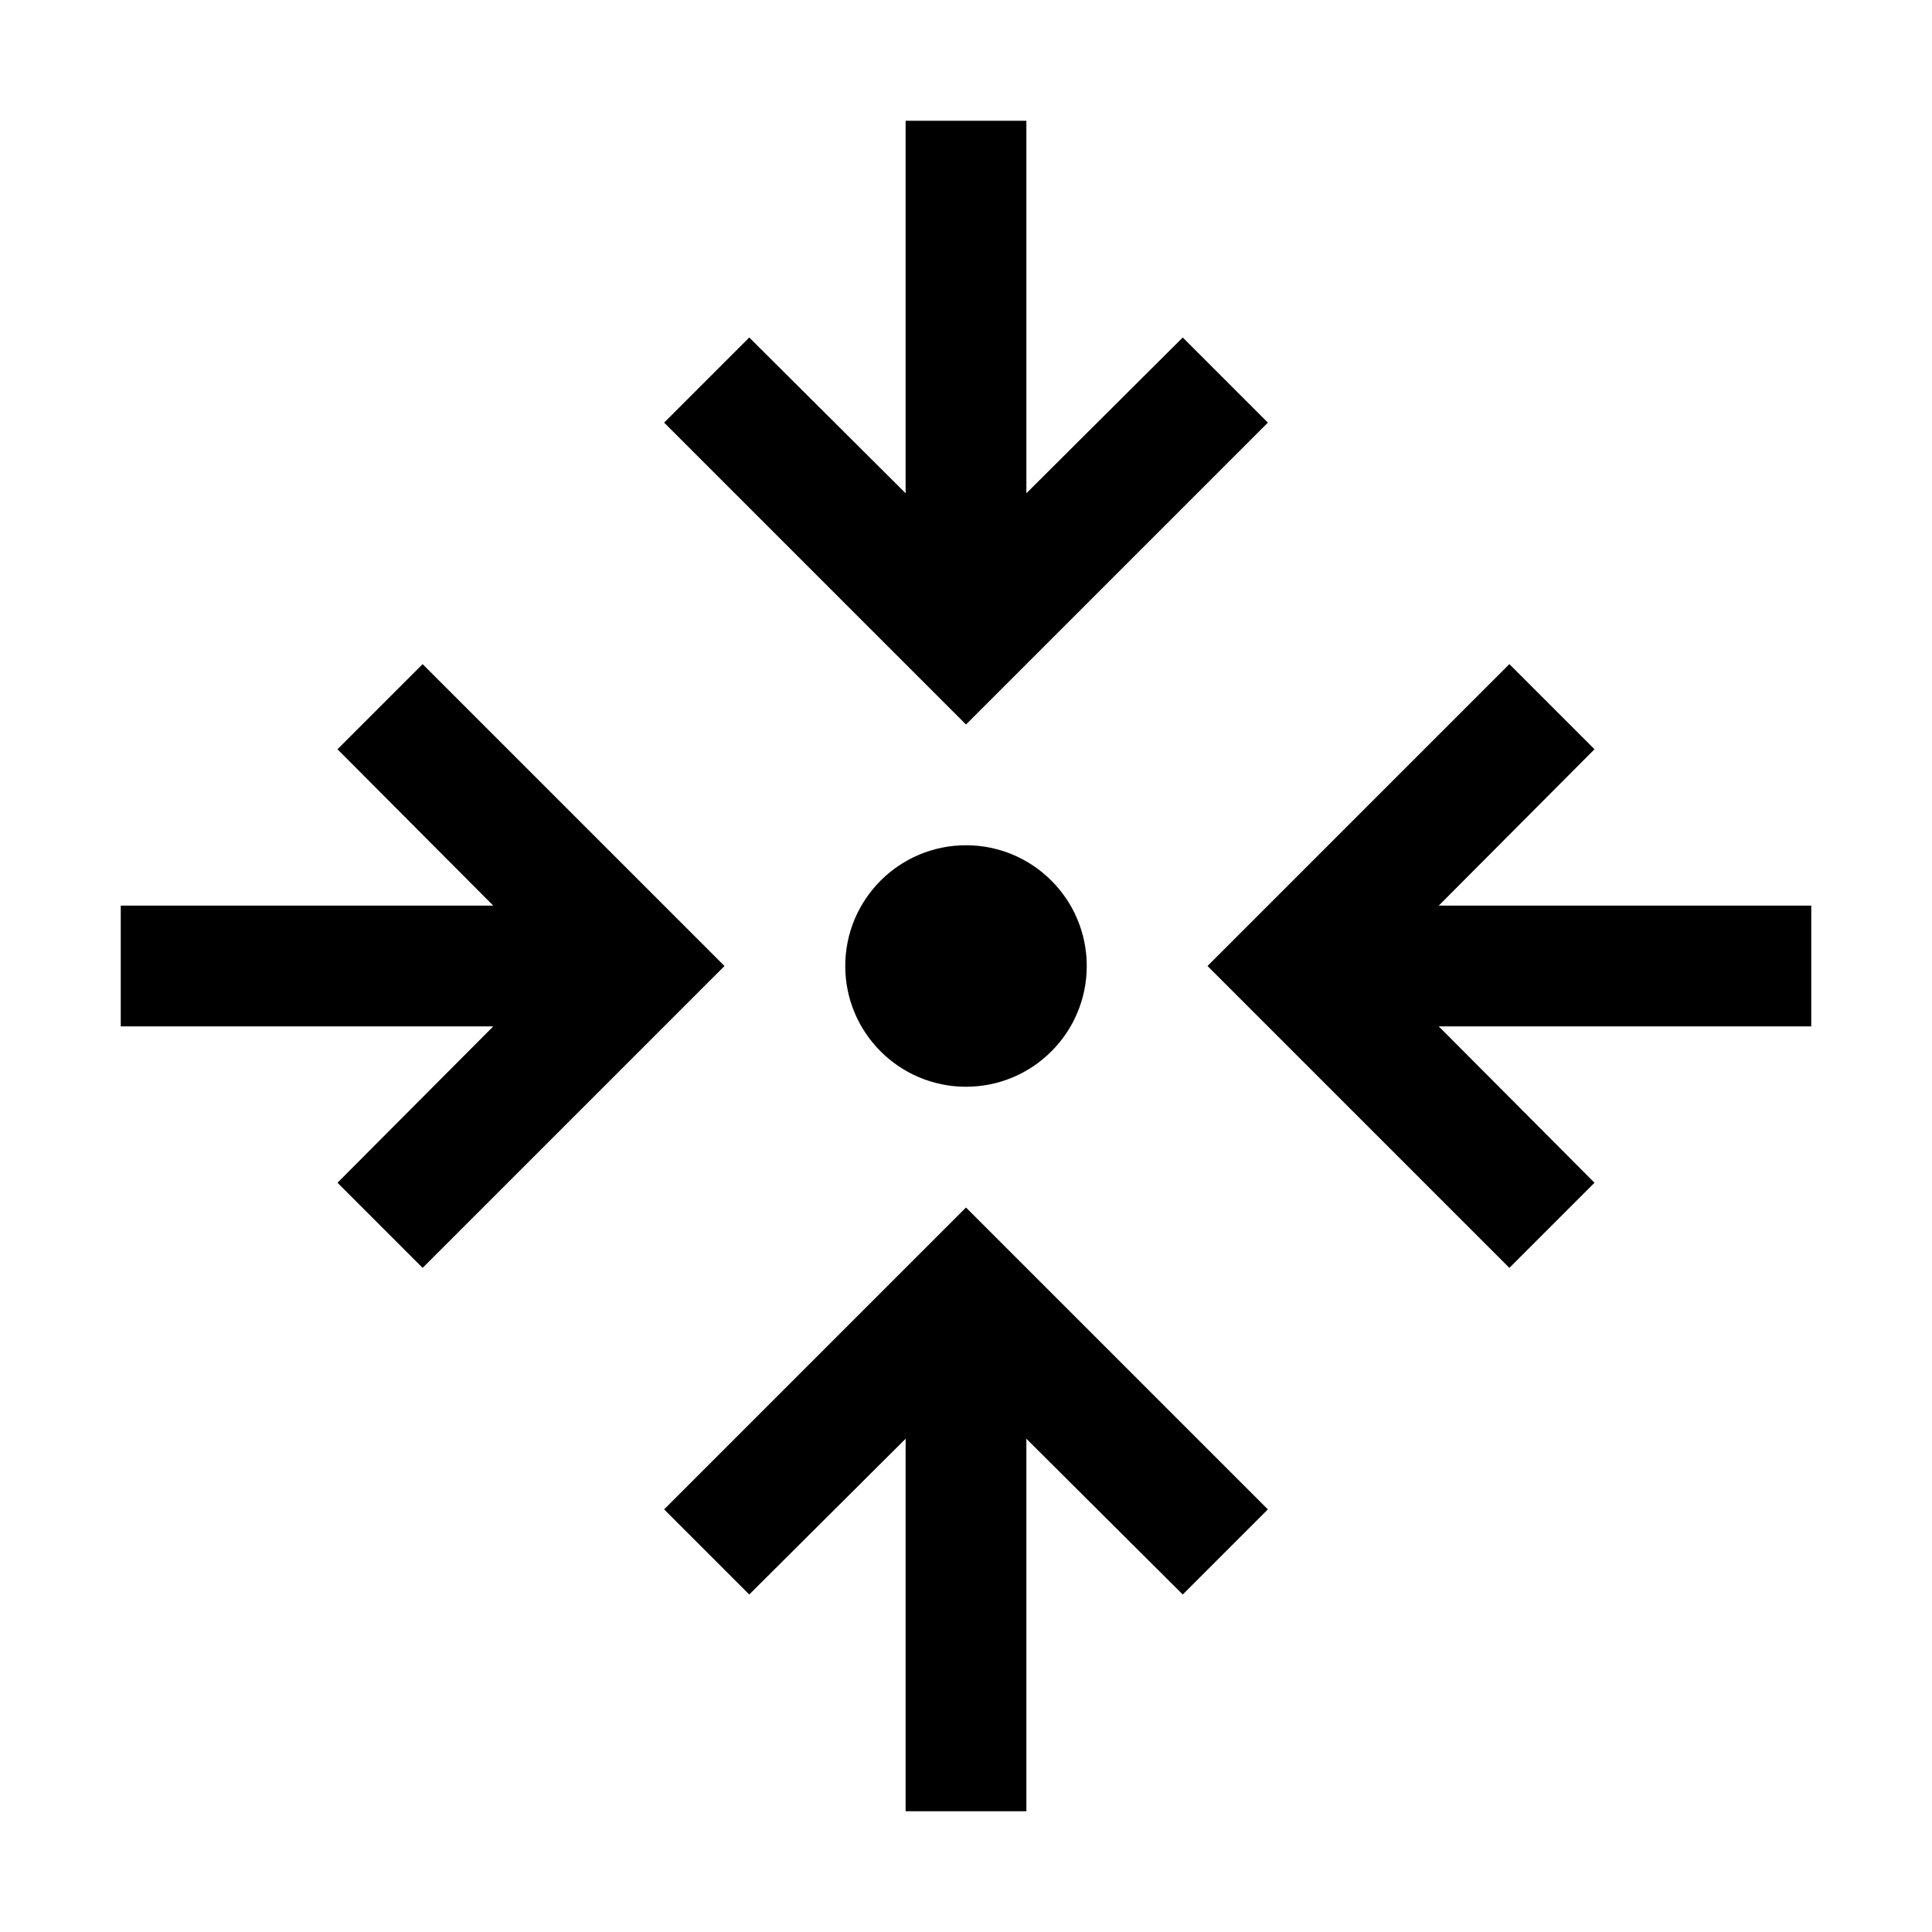
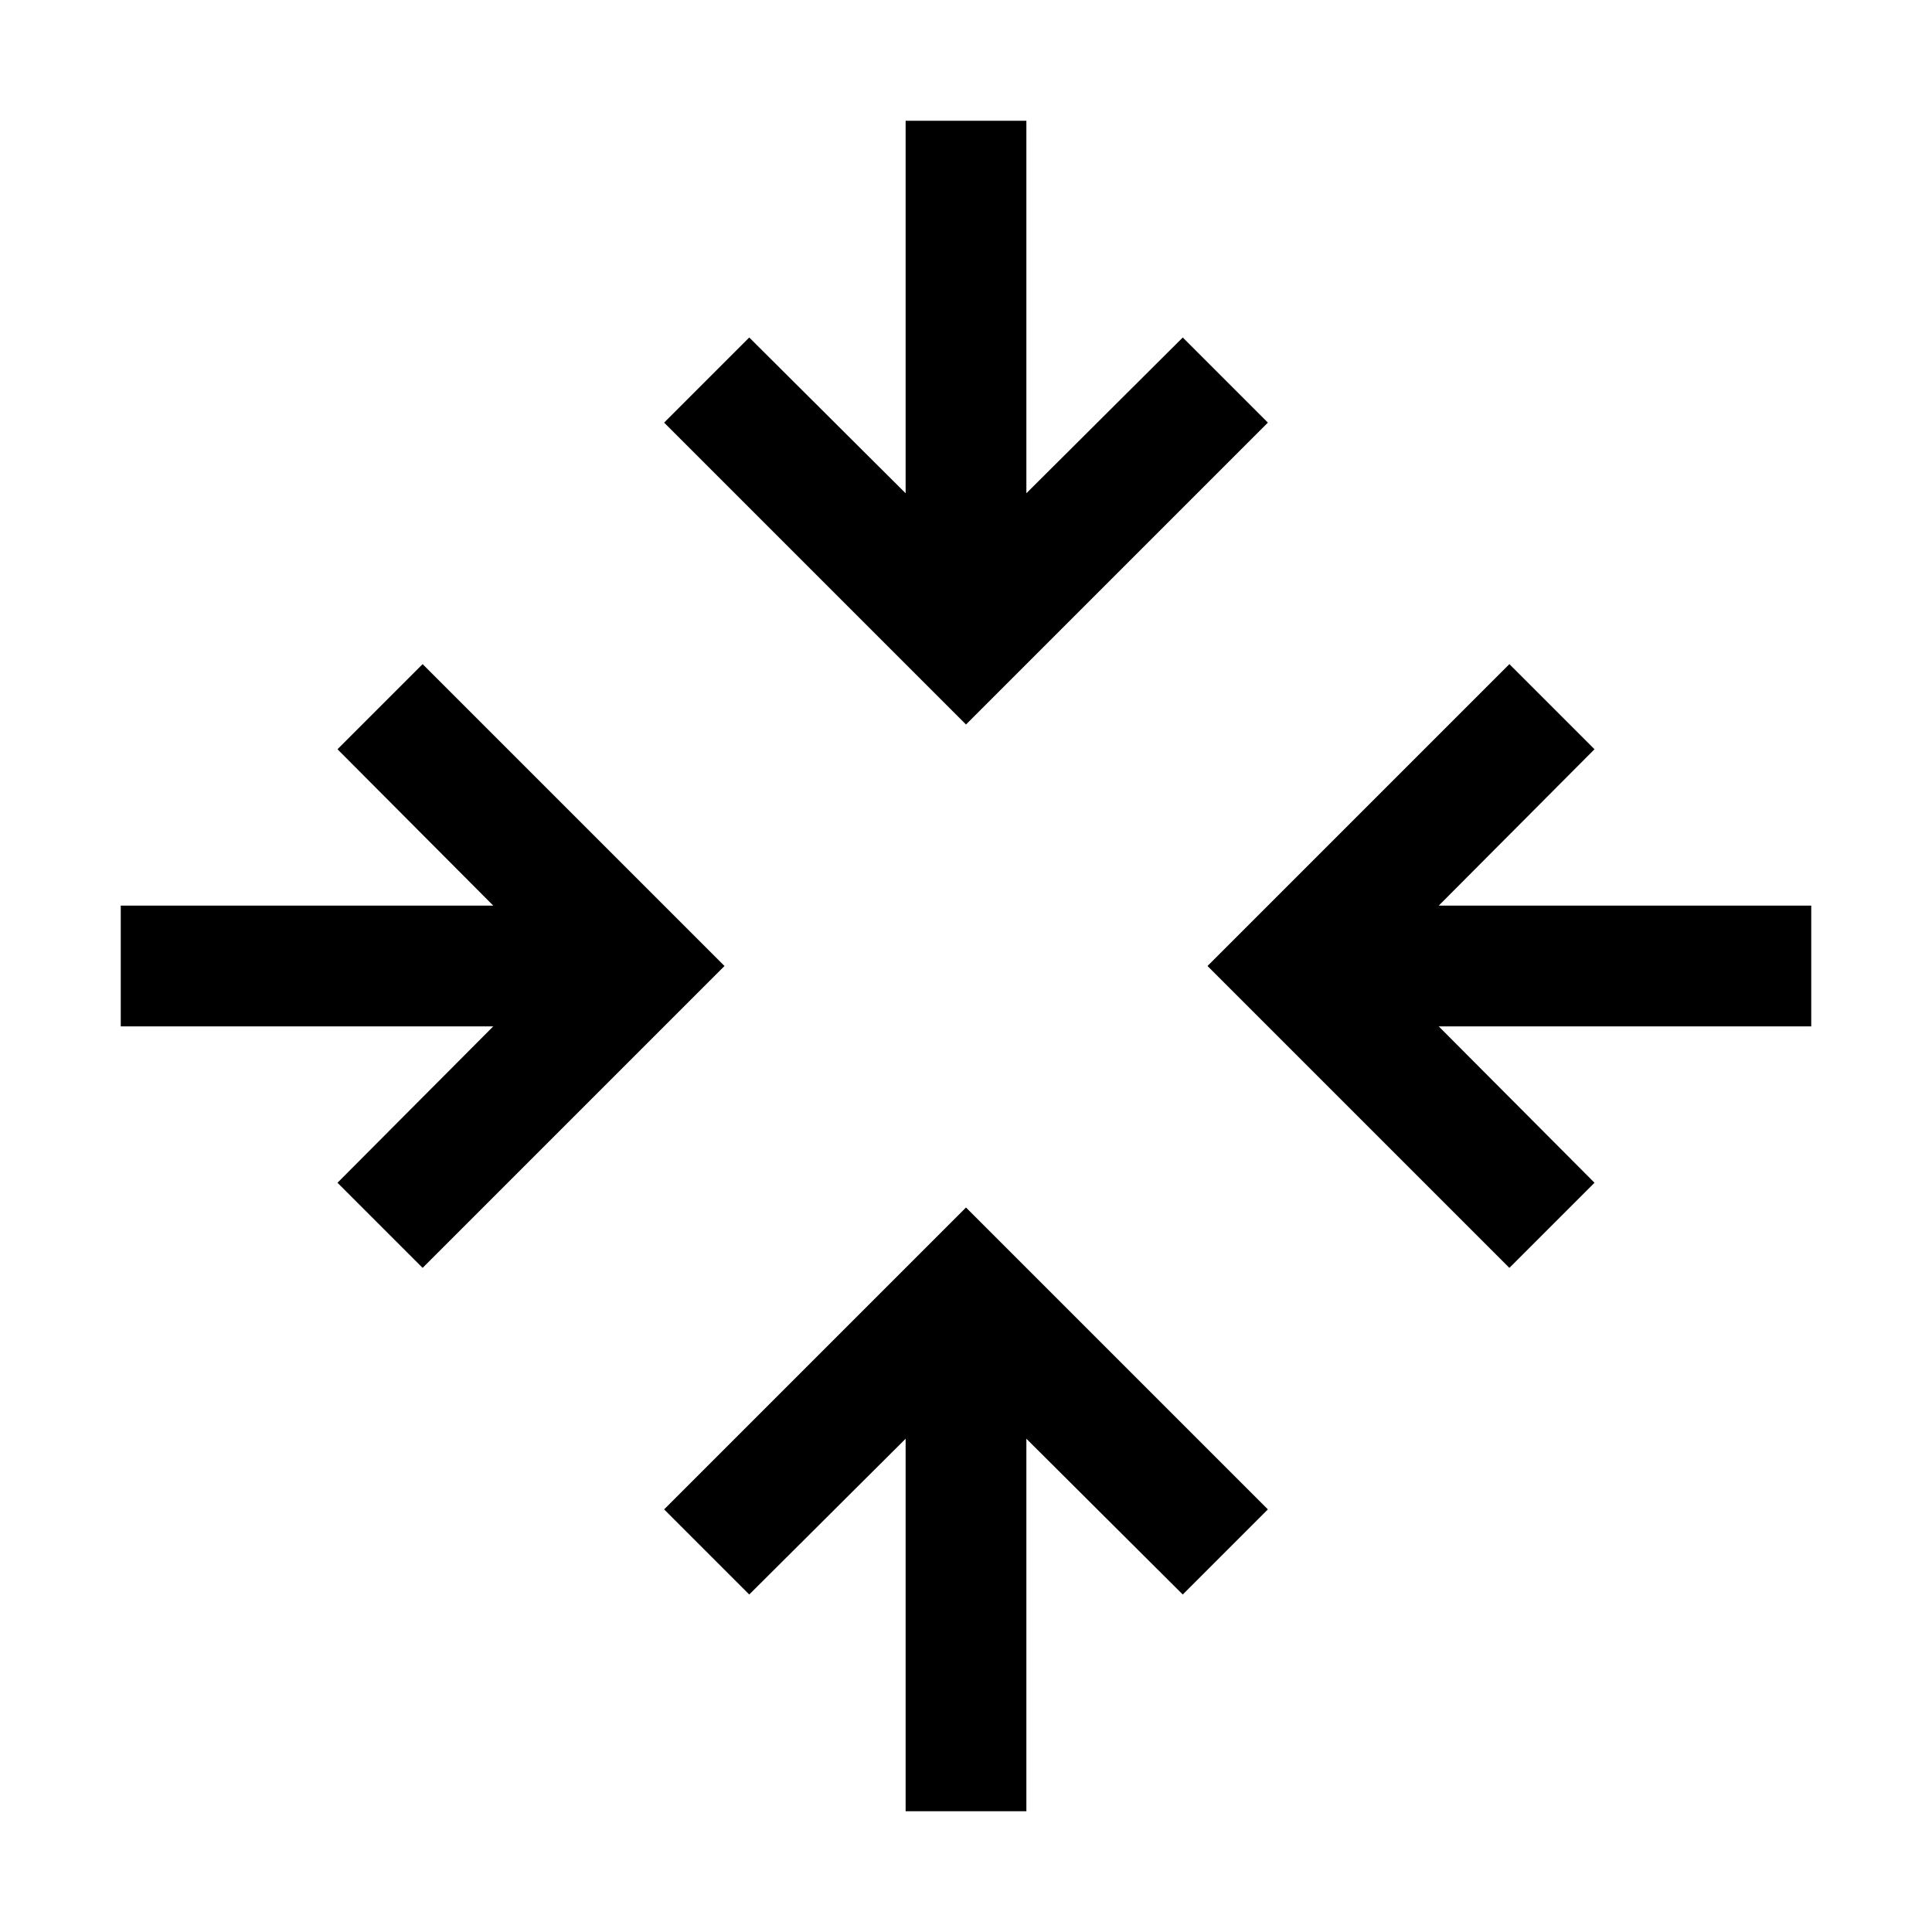
<svg xmlns="http://www.w3.org/2000/svg" width="800" height="800" viewBox="0 0 32 32">
-   <circle cx="16" cy="16" r="2" fill="currentColor" />
  <path fill="currentColor" d="M30 17v-2h-6.17l2.58-2.59L25 11l-5 5l5 5l1.41-1.41L23.83 17zm-15 6.83V30h2v-6.17l2.59 2.58L21 25l-5-5l-5 5l1.41 1.41zM7 11l-1.41 1.41L8.17 15H2v2h6.17l-2.58 2.59L7 21l5-5zm10-2.83V2h-2v6.17l-2.59-2.58L11 7l5 5l5-5l-1.41-1.41z" />
</svg>